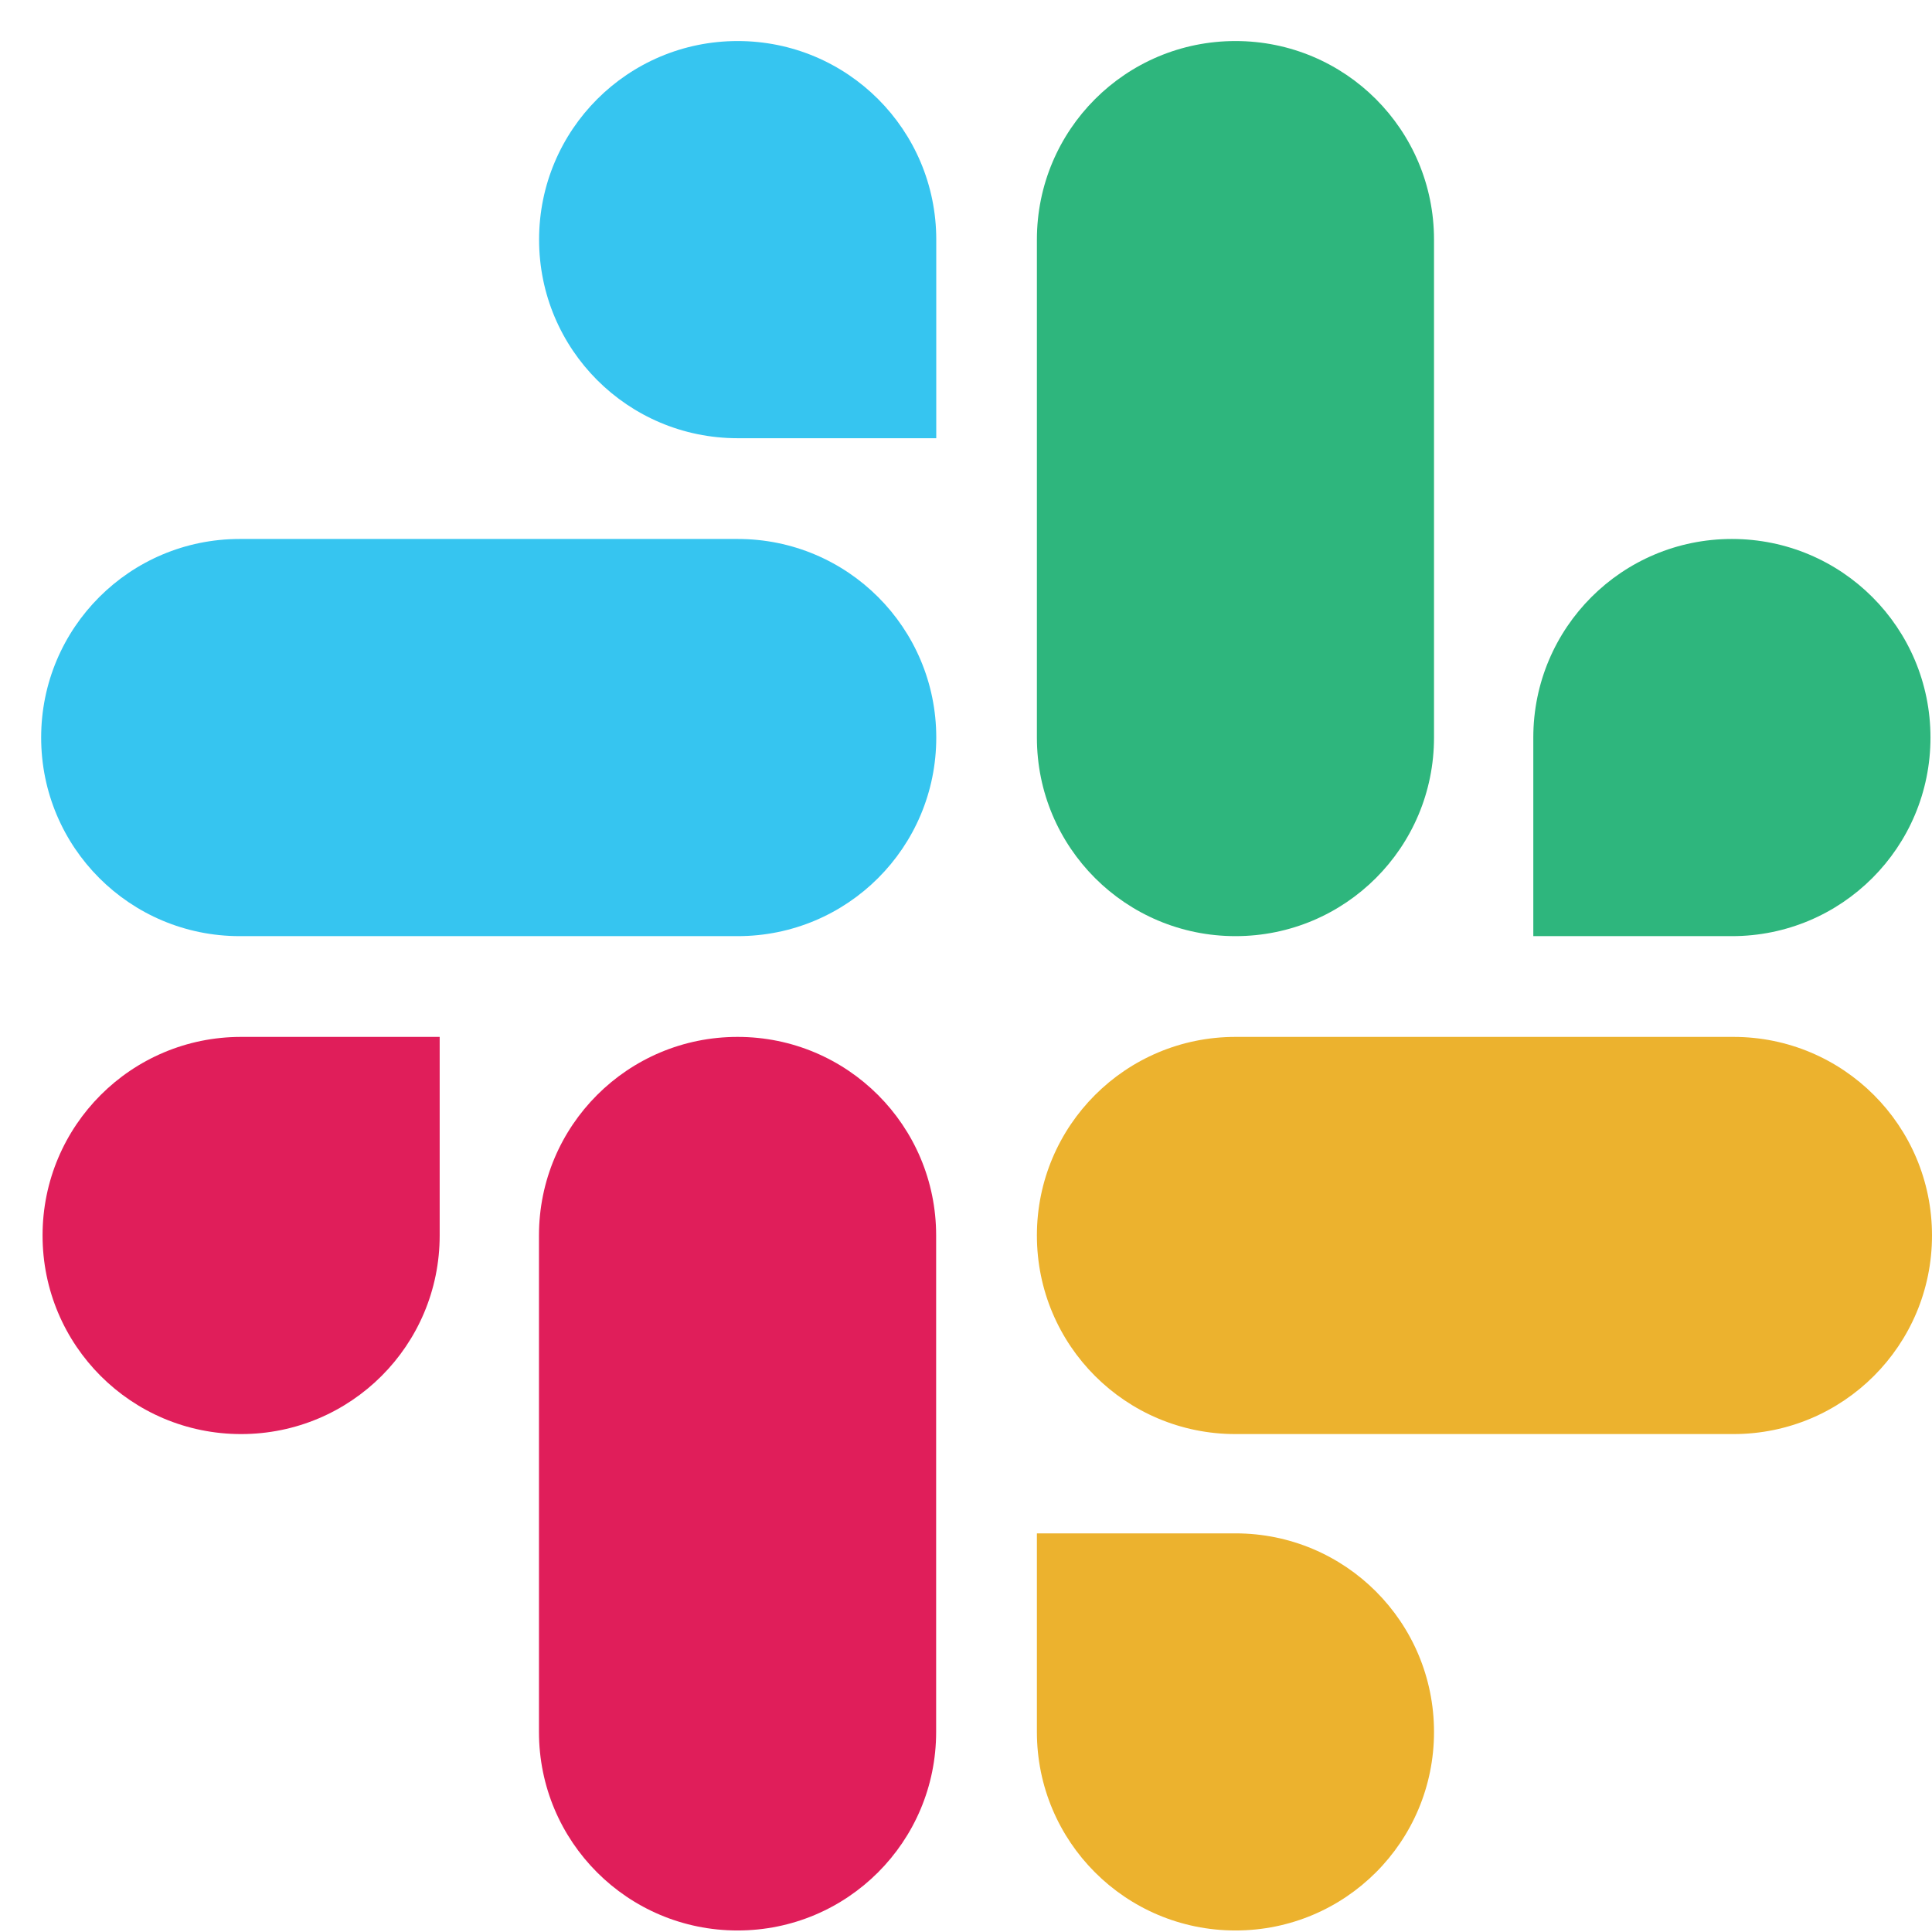
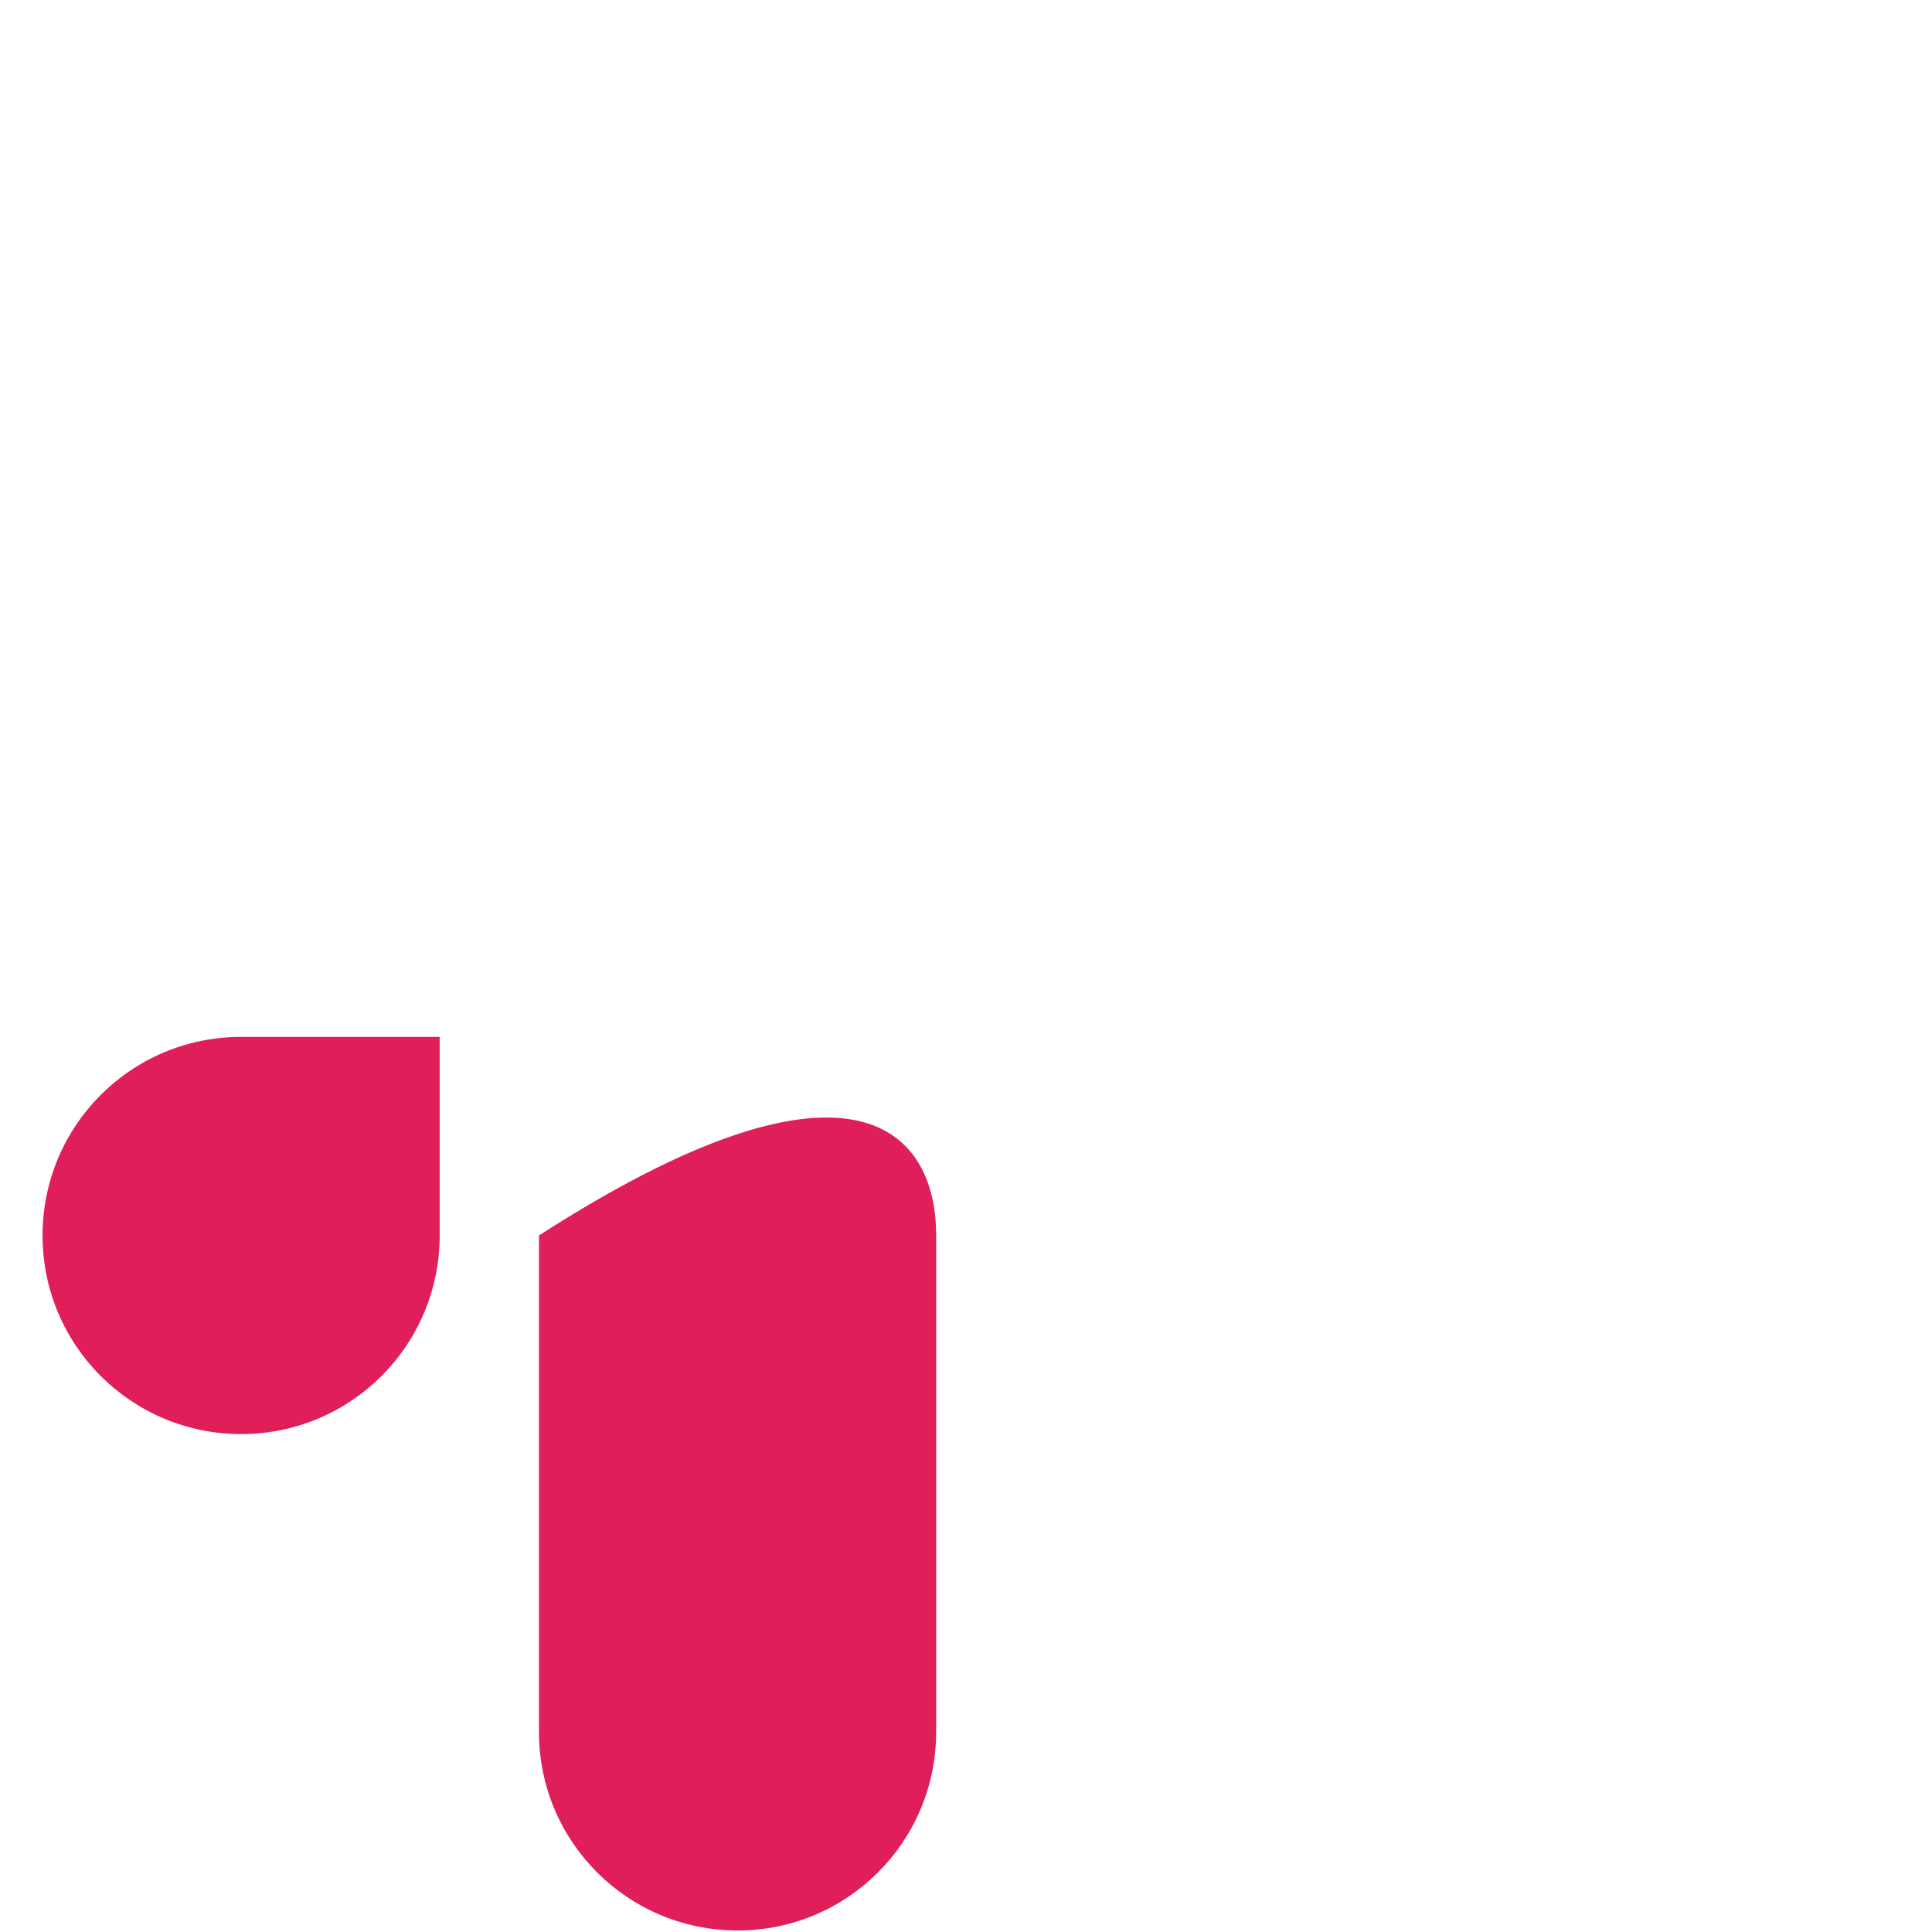
<svg xmlns="http://www.w3.org/2000/svg" width="33" height="33" viewBox="0 0 33 33" fill="none">
-   <path d="M7.51 21.103C7.51 22.979 5.994 24.495 4.118 24.495C2.243 24.495 0.727 22.979 0.727 21.103C0.727 19.227 2.243 17.711 4.118 17.711H7.51V21.103ZM9.206 21.103C9.206 19.227 10.722 17.711 12.598 17.711C14.474 17.711 15.99 19.227 15.99 21.103V29.583C15.99 31.458 14.474 32.974 12.598 32.974C10.722 32.974 9.206 31.458 9.206 29.583V21.103Z" fill="#E01E5A" />
-   <path d="M12.6 7.485C10.724 7.485 9.208 5.969 9.208 4.093C9.208 2.217 10.724 0.701 12.6 0.701C14.476 0.701 15.992 2.217 15.992 4.093V7.485H12.6ZM12.6 9.206C14.476 9.206 15.992 10.722 15.992 12.598C15.992 14.474 14.476 15.99 12.6 15.99H4.095C2.219 15.99 0.703 14.474 0.703 12.598C0.703 10.722 2.219 9.206 4.095 9.206H12.6Z" fill="#36C5F0" />
-   <path d="M26.19 12.598C26.19 10.722 27.706 9.206 29.582 9.206C31.458 9.206 32.974 10.722 32.974 12.598C32.974 14.474 31.458 15.99 29.582 15.99H26.19V12.598ZM24.494 12.598C24.494 14.474 22.979 15.99 21.103 15.99C19.227 15.99 17.711 14.474 17.711 12.598V4.093C17.711 2.217 19.227 0.701 21.103 0.701C22.979 0.701 24.494 2.217 24.494 4.093V12.598Z" fill="#2EB67D" />
-   <path d="M21.103 26.191C22.979 26.191 24.494 27.707 24.494 29.583C24.494 31.458 22.979 32.974 21.103 32.974C19.227 32.974 17.711 31.458 17.711 29.583V26.191H21.103ZM21.103 24.495C19.227 24.495 17.711 22.979 17.711 21.103C17.711 19.227 19.227 17.711 21.103 17.711H29.608C31.484 17.711 33 19.227 33 21.103C33 22.979 31.484 24.495 29.608 24.495H21.103Z" fill="#ECB22E" />
+   <path d="M7.51 21.103C7.51 22.979 5.994 24.495 4.118 24.495C2.243 24.495 0.727 22.979 0.727 21.103C0.727 19.227 2.243 17.711 4.118 17.711H7.51V21.103ZM9.206 21.103C14.474 17.711 15.99 19.227 15.99 21.103V29.583C15.99 31.458 14.474 32.974 12.598 32.974C10.722 32.974 9.206 31.458 9.206 29.583V21.103Z" fill="#E01E5A" />
</svg>